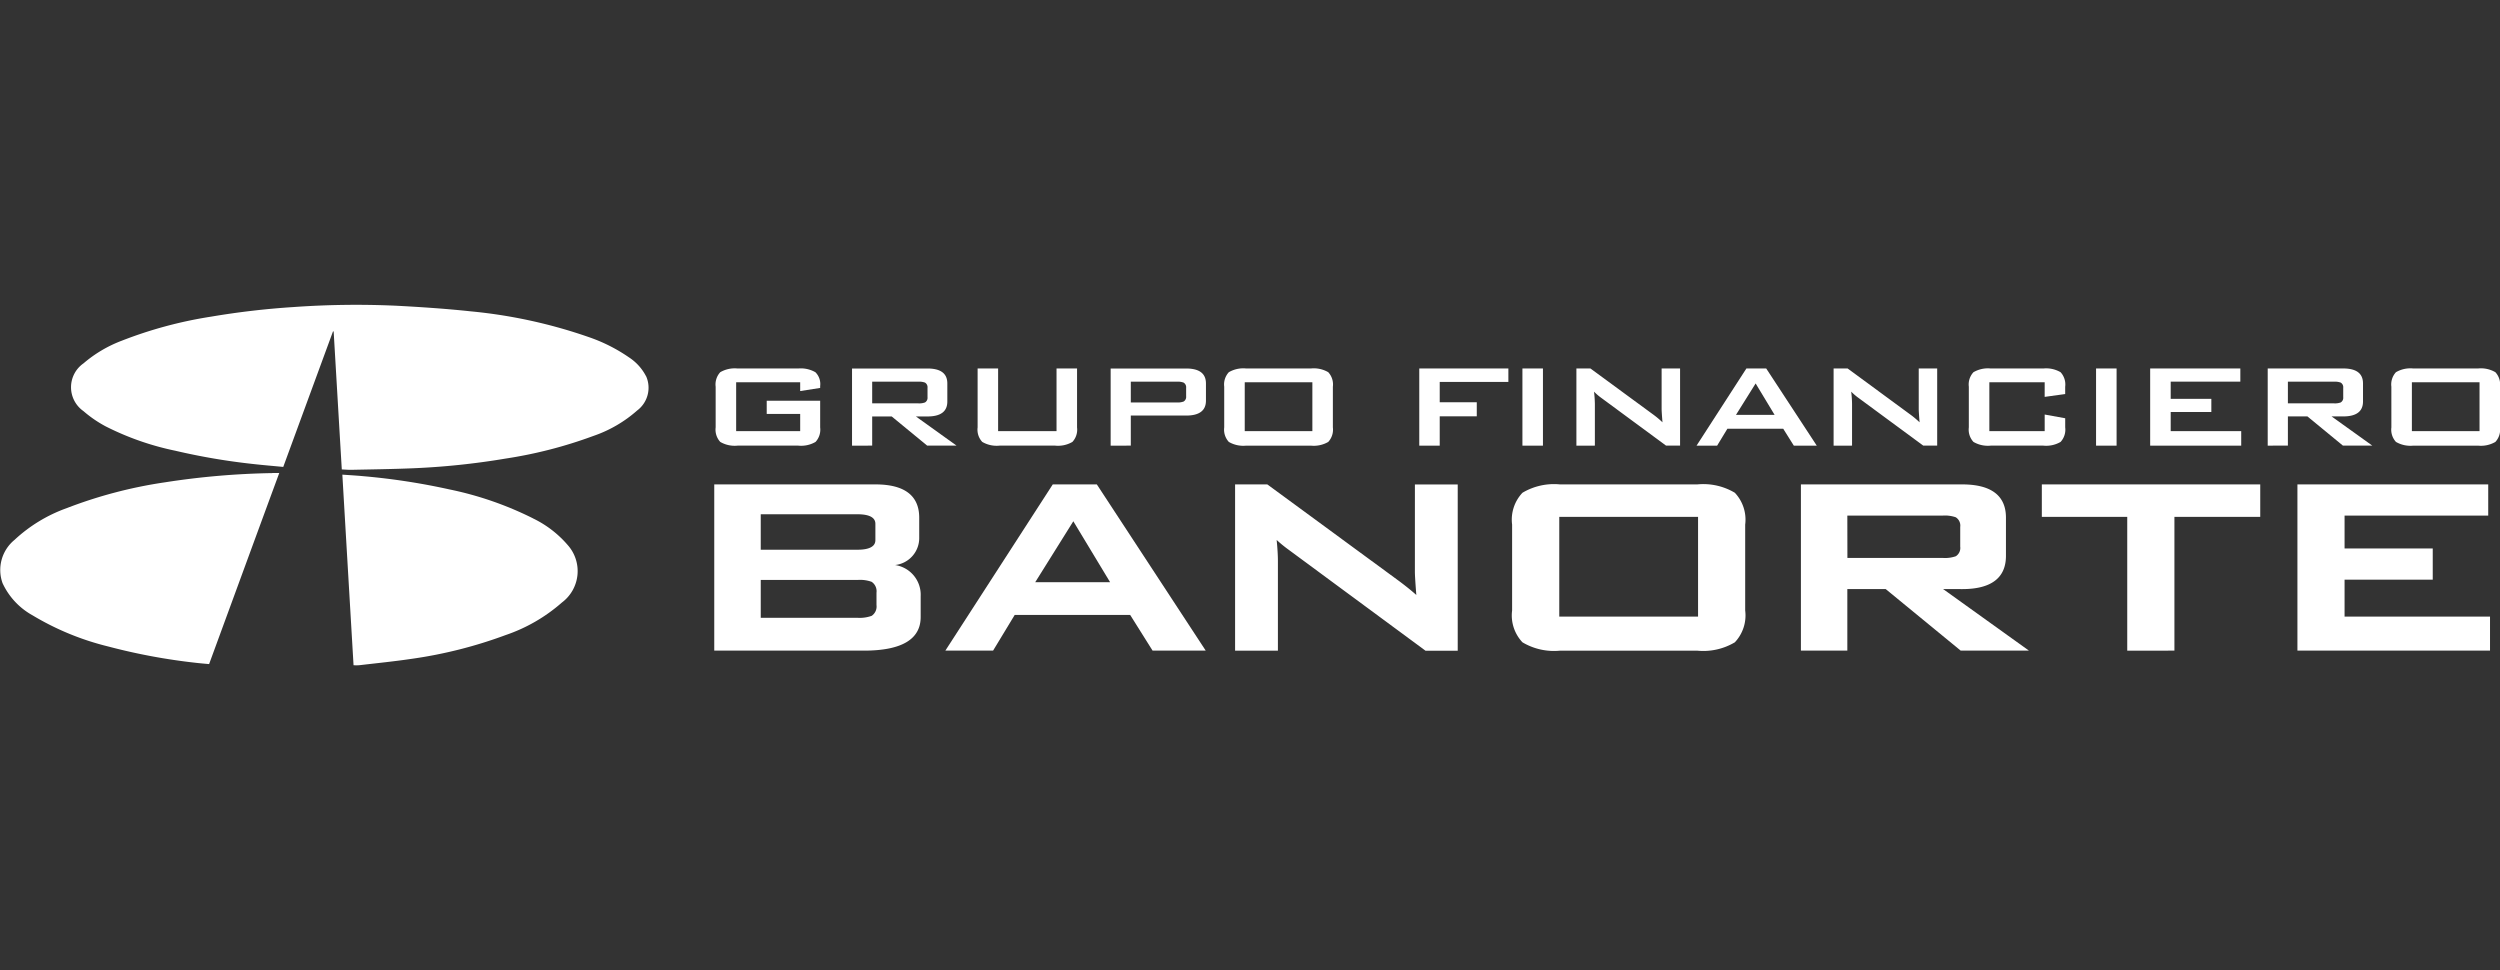
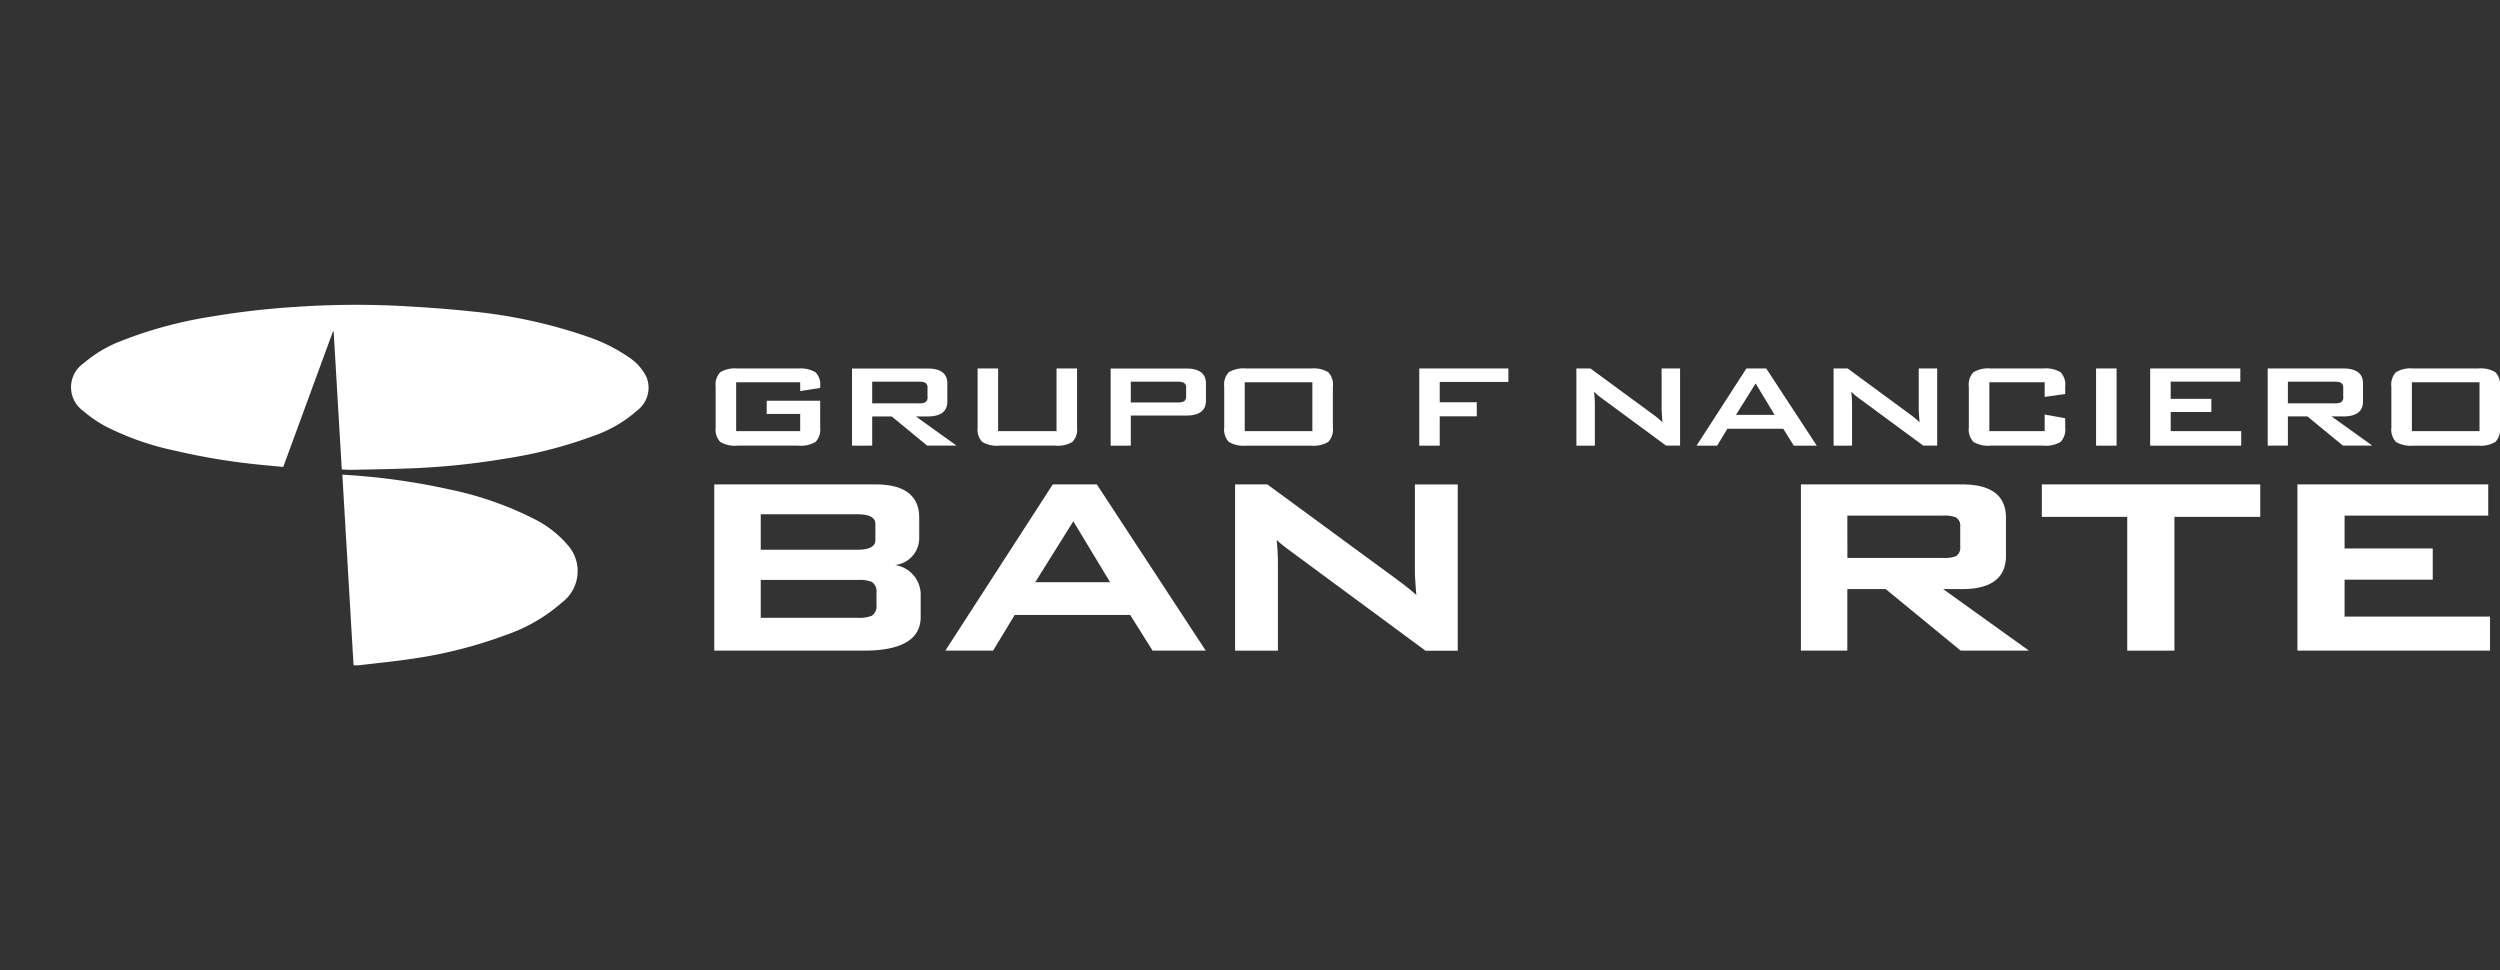
<svg xmlns="http://www.w3.org/2000/svg" width="134" height="52" viewBox="0 0 134 52">
  <rect x="0" y="0" width="134" height="52" fill="#333333" stroke="none" />
  <defs>
    <clipPath id="clip-path">
      <rect id="Rectangle_877" data-name="Rectangle 877" width="134" height="52" transform="translate(12 8)" fill="#fff" stroke="rgba(255,255,255,0.04)" stroke-width="1" />
    </clipPath>
  </defs>
  <g id="Mask_Group_1398" data-name="Mask Group 1398" transform="translate(-12 -8)" clip-path="url(#clip-path)">
    <g id="layer1" transform="translate(16.201 15.432)">
      <g id="g6927" transform="translate(98.548 -208.474)">
        <path id="path6294" d="M-68.119,221.211a2.678,2.678,0,0,0-.918-1.015,8.833,8.833,0,0,0-2.146-1.083,26.905,26.905,0,0,0-6.347-1.384c-1.32-.141-2.652-.23-3.981-.3a47.543,47.543,0,0,0-5.538.073,42.87,42.87,0,0,0-4.382.512,22.708,22.708,0,0,0-4.791,1.29,6.888,6.888,0,0,0-2.05,1.213,1.561,1.561,0,0,0-.006,2.559,6.436,6.436,0,0,0,1.2.823,14.928,14.928,0,0,0,3.715,1.3,34.708,34.708,0,0,0,4.16.711c.538.061,1.08.106,1.636.159.893-2.434,1.78-4.85,2.668-7.268a.118.118,0,0,0,.034.011c.145,2.46.289,4.918.436,7.392.194.008.363.024.531.02,1.092-.023,2.183-.037,3.27-.082a39.851,39.851,0,0,0,4.977-.52,23.834,23.834,0,0,0,4.7-1.211,6.914,6.914,0,0,0,2.353-1.366,1.524,1.524,0,0,0,.481-1.837" fill="#fff" />
-         <path id="path6298" d="M-88.157,226.4a41.6,41.6,0,0,0-5.74.493,24.488,24.488,0,0,0-5.284,1.388,8.108,8.108,0,0,0-2.791,1.7,2.084,2.084,0,0,0-.64,2.318,3.784,3.784,0,0,0,1.6,1.72,14.6,14.6,0,0,0,4.074,1.677,32.159,32.159,0,0,0,4.655.869c.248.029.493.05.742.072,1.256-3.421,2.5-6.824,3.76-10.241-.143,0-.256,0-.371,0" fill="#fff" />
        <path id="path6302" d="M-74.186,228.823a18.14,18.14,0,0,0-4.462-1.546,35.707,35.707,0,0,0-4.6-.709c-.376-.036-.751-.057-1.151-.085.2,3.418.4,6.81.6,10.215a2.2,2.2,0,0,0,.306,0c.955-.112,1.914-.208,2.861-.35a24.139,24.139,0,0,0,4.976-1.263,8.913,8.913,0,0,0,3.028-1.75,2.1,2.1,0,0,0,.309-3.078,5.72,5.72,0,0,0-1.865-1.431" fill="#fff" />
        <g id="g6888">
          <path id="path6306" d="M-55.828,229.973c0,.133,0,.534-.957.534h-5.188v-1.9h5.188c.957,0,.957.4.957.534Zm-6.145,2.155h5.188a1.8,1.8,0,0,1,.756.1.606.606,0,0,1,.26.582v.66a.605.605,0,0,1-.257.58,1.873,1.873,0,0,1-.759.106h-5.188Zm7.2-.8a1.454,1.454,0,0,0,1.294-1.473v-1.066c0-1.183-.788-1.783-2.345-1.783h-8.641v8.91h8.023c2.017,0,3.041-.605,3.041-1.8V233a1.61,1.61,0,0,0-1.372-1.672" fill="#fff" />
          <path id="path6310" d="M-43.247,232.249h-4.015l2.043-3.267Zm-.713-5.243h-2.361l-5.758,8.91h2.559l1.158-1.912h6.191l1.2,1.912h2.849l-5.807-8.864Z" fill="#fff" />
          <path id="path6322" d="M-26.911,231.681c0,.174.025.595.077,1.252-.246-.222-.564-.478-.948-.764l-7.011-5.142-.029-.021h-1.726v8.91h2.295v-4.81c0-.3-.023-.678-.067-1.122a6.917,6.917,0,0,0,.63.515l7.319,5.4.03.022h1.726v-8.91h-2.295Z" fill="#fff" />
-           <path id="path6324" d="M-11.733,234.093h-7.439v-5.347h7.439Zm-.05-7.086h-7.34a3.305,3.305,0,0,0-2.022.447,2.1,2.1,0,0,0-.555,1.708v4.6a2.1,2.1,0,0,0,.555,1.708,3.306,3.306,0,0,0,2.022.447h7.34a3.306,3.306,0,0,0,2.021-.447,2.1,2.1,0,0,0,.555-1.708v-4.6a2.1,2.1,0,0,0-.555-1.708,3.3,3.3,0,0,0-2.021-.447" fill="#fff" />
          <path id="path6328" d="M-3.732,228.678h5.11a1.79,1.79,0,0,1,.7.089.524.524,0,0,1,.241.518v1.056a.525.525,0,0,1-.237.516,1.766,1.766,0,0,1-.7.09h-5.11Zm6.155,3.94c1.558,0,2.347-.6,2.347-1.783v-2.046c0-1.183-.789-1.783-2.347-1.783H-6.22v8.91h2.488v-3.3h2.056l3.988,3.273.031.025H6l-4.6-3.3Z" fill="#fff" />
          <path id="path6332" d="M6.693,228.745h4.578v7.171H13.8v-7.171h4.6v-1.739H6.693Z" fill="#fff" />
          <path id="path6336" d="M22.92,234.093v-1.982h4.726V230.44H22.92v-1.762h7.7v-1.672H20.393v8.91H30.716v-1.823Z" fill="#fff" />
          <path id="path6348" d="M-59.859,221.53h-3.432v2.621h3.432v-.922h-1.794v-.706h2.865v1.427a.968.968,0,0,1-.247.778,1.53,1.53,0,0,1-.925.2h-3.259a1.532,1.532,0,0,1-.925-.2.972.972,0,0,1-.246-.778v-2.179a.97.97,0,0,1,.246-.778,1.537,1.537,0,0,1,.925-.2h3.259a1.571,1.571,0,0,1,.916.2.889.889,0,0,1,.256.742v.1l-1.071.168Z" fill="#fff" />
          <path id="path6352" d="M-53.525,221.5H-56v1.162h2.472a.906.906,0,0,0,.357-.048.289.289,0,0,0,.137-.283v-.5a.29.29,0,0,0-.137-.283.928.928,0,0,0-.357-.048m-3.552,3.431v-4.137h4.046q1.061,0,1.062.8v.97q0,.8-1.062.8h-.623l2.179,1.563h-1.575l-1.9-1.563H-56v1.563Z" fill="#fff" />
          <path id="path6356" d="M-49.25,220.792v3.359h3.131v-3.359h1.1v3.159a.967.967,0,0,1-.248.777,1.526,1.526,0,0,1-.924.2h-2.985a1.529,1.529,0,0,1-.925-.2.966.966,0,0,1-.248-.777v-3.159Z" fill="#fff" />
          <path id="path6360" d="M-39.666,221.5h-2.472v1.114h2.472a.9.9,0,0,0,.357-.049.291.291,0,0,0,.137-.284v-.448a.291.291,0,0,0-.137-.284.9.9,0,0,0-.357-.049m-3.552,3.431v-4.137h4.046q1.061,0,1.062.8v.922q0,.8-1.062.8h-2.966v1.611Z" fill="#fff" />
          <path id="path6362" d="M-36.031,224.151h3.625V221.53h-3.625Zm-1.1-2.381a.97.97,0,0,1,.247-.778,1.536,1.536,0,0,1,.925-.2h3.479a1.532,1.532,0,0,1,.925.2.967.967,0,0,1,.248.778v2.181a.969.969,0,0,1-.248.778,1.536,1.536,0,0,1-.925.2h-3.479a1.536,1.536,0,0,1-.925-.2.969.969,0,0,1-.247-.778Z" fill="#fff" />
          <path id="path6366" d="M-26.676,224.929v-4.137H-21.9v.721h-3.68v1.09h1.986v.754h-1.986v1.572Z" fill="#fff" />
-           <path id="path6368" d="M-21.147,220.792h1.1v4.137h-1.1Z" fill="#fff" />
          <path id="path6380" d="M-18.254,224.929v-4.137h.751l3.322,2.437a4.883,4.883,0,0,1,.541.449c-.031-.385-.046-.622-.046-.714v-2.173h.989v4.137h-.751l-3.469-2.557a3.1,3.1,0,0,1-.393-.337,6.139,6.139,0,0,1,.046.657v2.237Z" fill="#fff" />
          <path id="path6384" d="M-9.7,223.278h2.069l-1.016-1.683Zm-2.114,1.651,2.672-4.137h1.062l2.71,4.137H-6.6l-.568-.906h-2.993l-.55.906Z" fill="#fff" />
          <path id="path6396" d="M-4.468,224.929v-4.137h.751L-.4,223.229a4.882,4.882,0,0,1,.541.449c-.031-.385-.046-.622-.046-.714v-2.173h.989v4.137H.338l-3.47-2.557a3.105,3.105,0,0,1-.393-.337,6,6,0,0,1,.046.657v2.237Z" fill="#fff" />
          <path id="path6400" d="M6.846,221.53H3.88v2.621H6.846v-.89l1.1.2v.489a.968.968,0,0,1-.247.778,1.528,1.528,0,0,1-.925.2H3.953a1.529,1.529,0,0,1-.925-.2.967.967,0,0,1-.248-.778v-2.179a.966.966,0,0,1,.248-.778,1.535,1.535,0,0,1,.925-.2H6.773a1.531,1.531,0,0,1,.925.2.967.967,0,0,1,.247.778v.392l-1.1.152Z" fill="#fff" />
          <path id="path6402" d="M9.6,220.792h1.1v4.137H9.6Z" fill="#fff" />
          <path id="path6406" d="M12.5,224.929v-4.137h4.833v.706H13.6v.922h2.179v.705H13.6v1.026h3.78v.778Z" fill="#fff" />
          <path id="path6418" d="M22.353,221.5H19.882v1.162h2.472a.908.908,0,0,0,.357-.048.289.289,0,0,0,.137-.283v-.5a.29.29,0,0,0-.137-.283.931.931,0,0,0-.357-.048M18.8,224.929v-4.137h4.046q1.061,0,1.062.8v.97q0,.8-1.062.8h-.623l2.18,1.563H22.829l-1.9-1.563H19.882v1.563Z" fill="#fff" />
          <path id="path6420" d="M26.528,224.151h3.626V221.53H26.528Zm-1.1-2.381a.971.971,0,0,1,.246-.778,1.539,1.539,0,0,1,.925-.2h3.479a1.532,1.532,0,0,1,.925.2.967.967,0,0,1,.248.778v2.181a.969.969,0,0,1-.248.778,1.536,1.536,0,0,1-.925.2H26.6a1.536,1.536,0,0,1-.925-.2.967.967,0,0,1-.246-.778Z" fill="#fff" />
        </g>
      </g>
    </g>
  </g>
</svg>